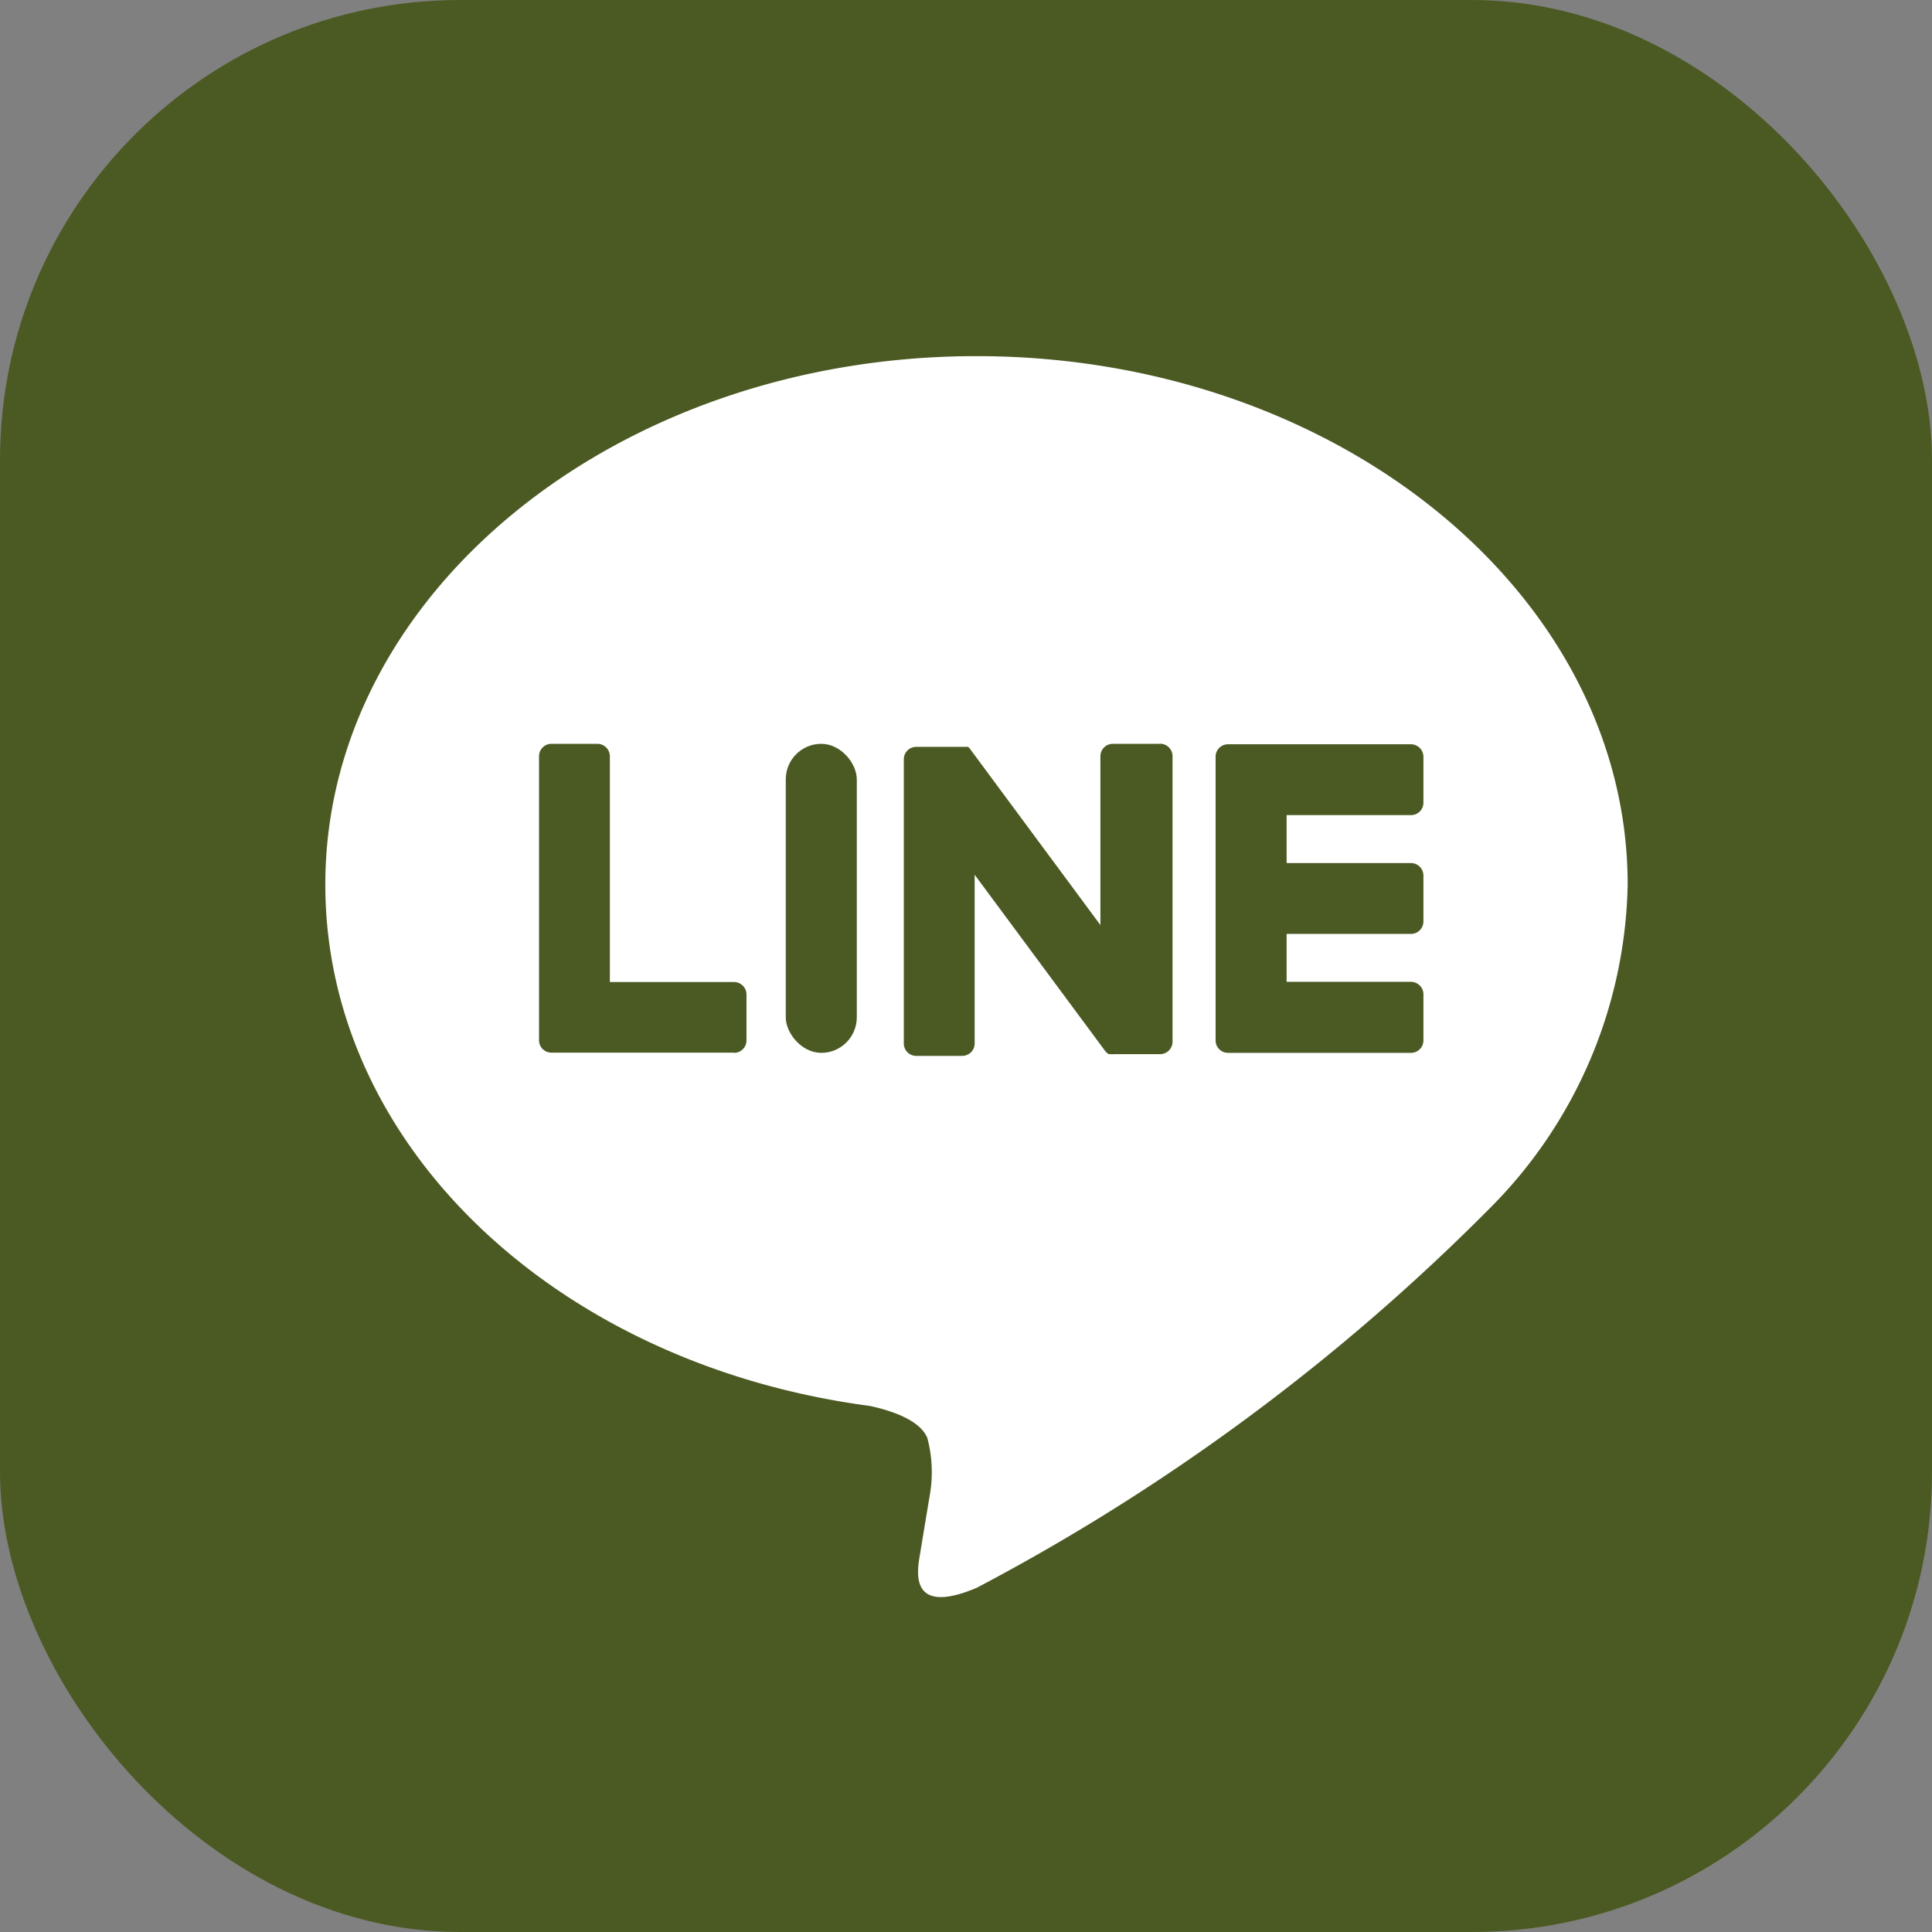
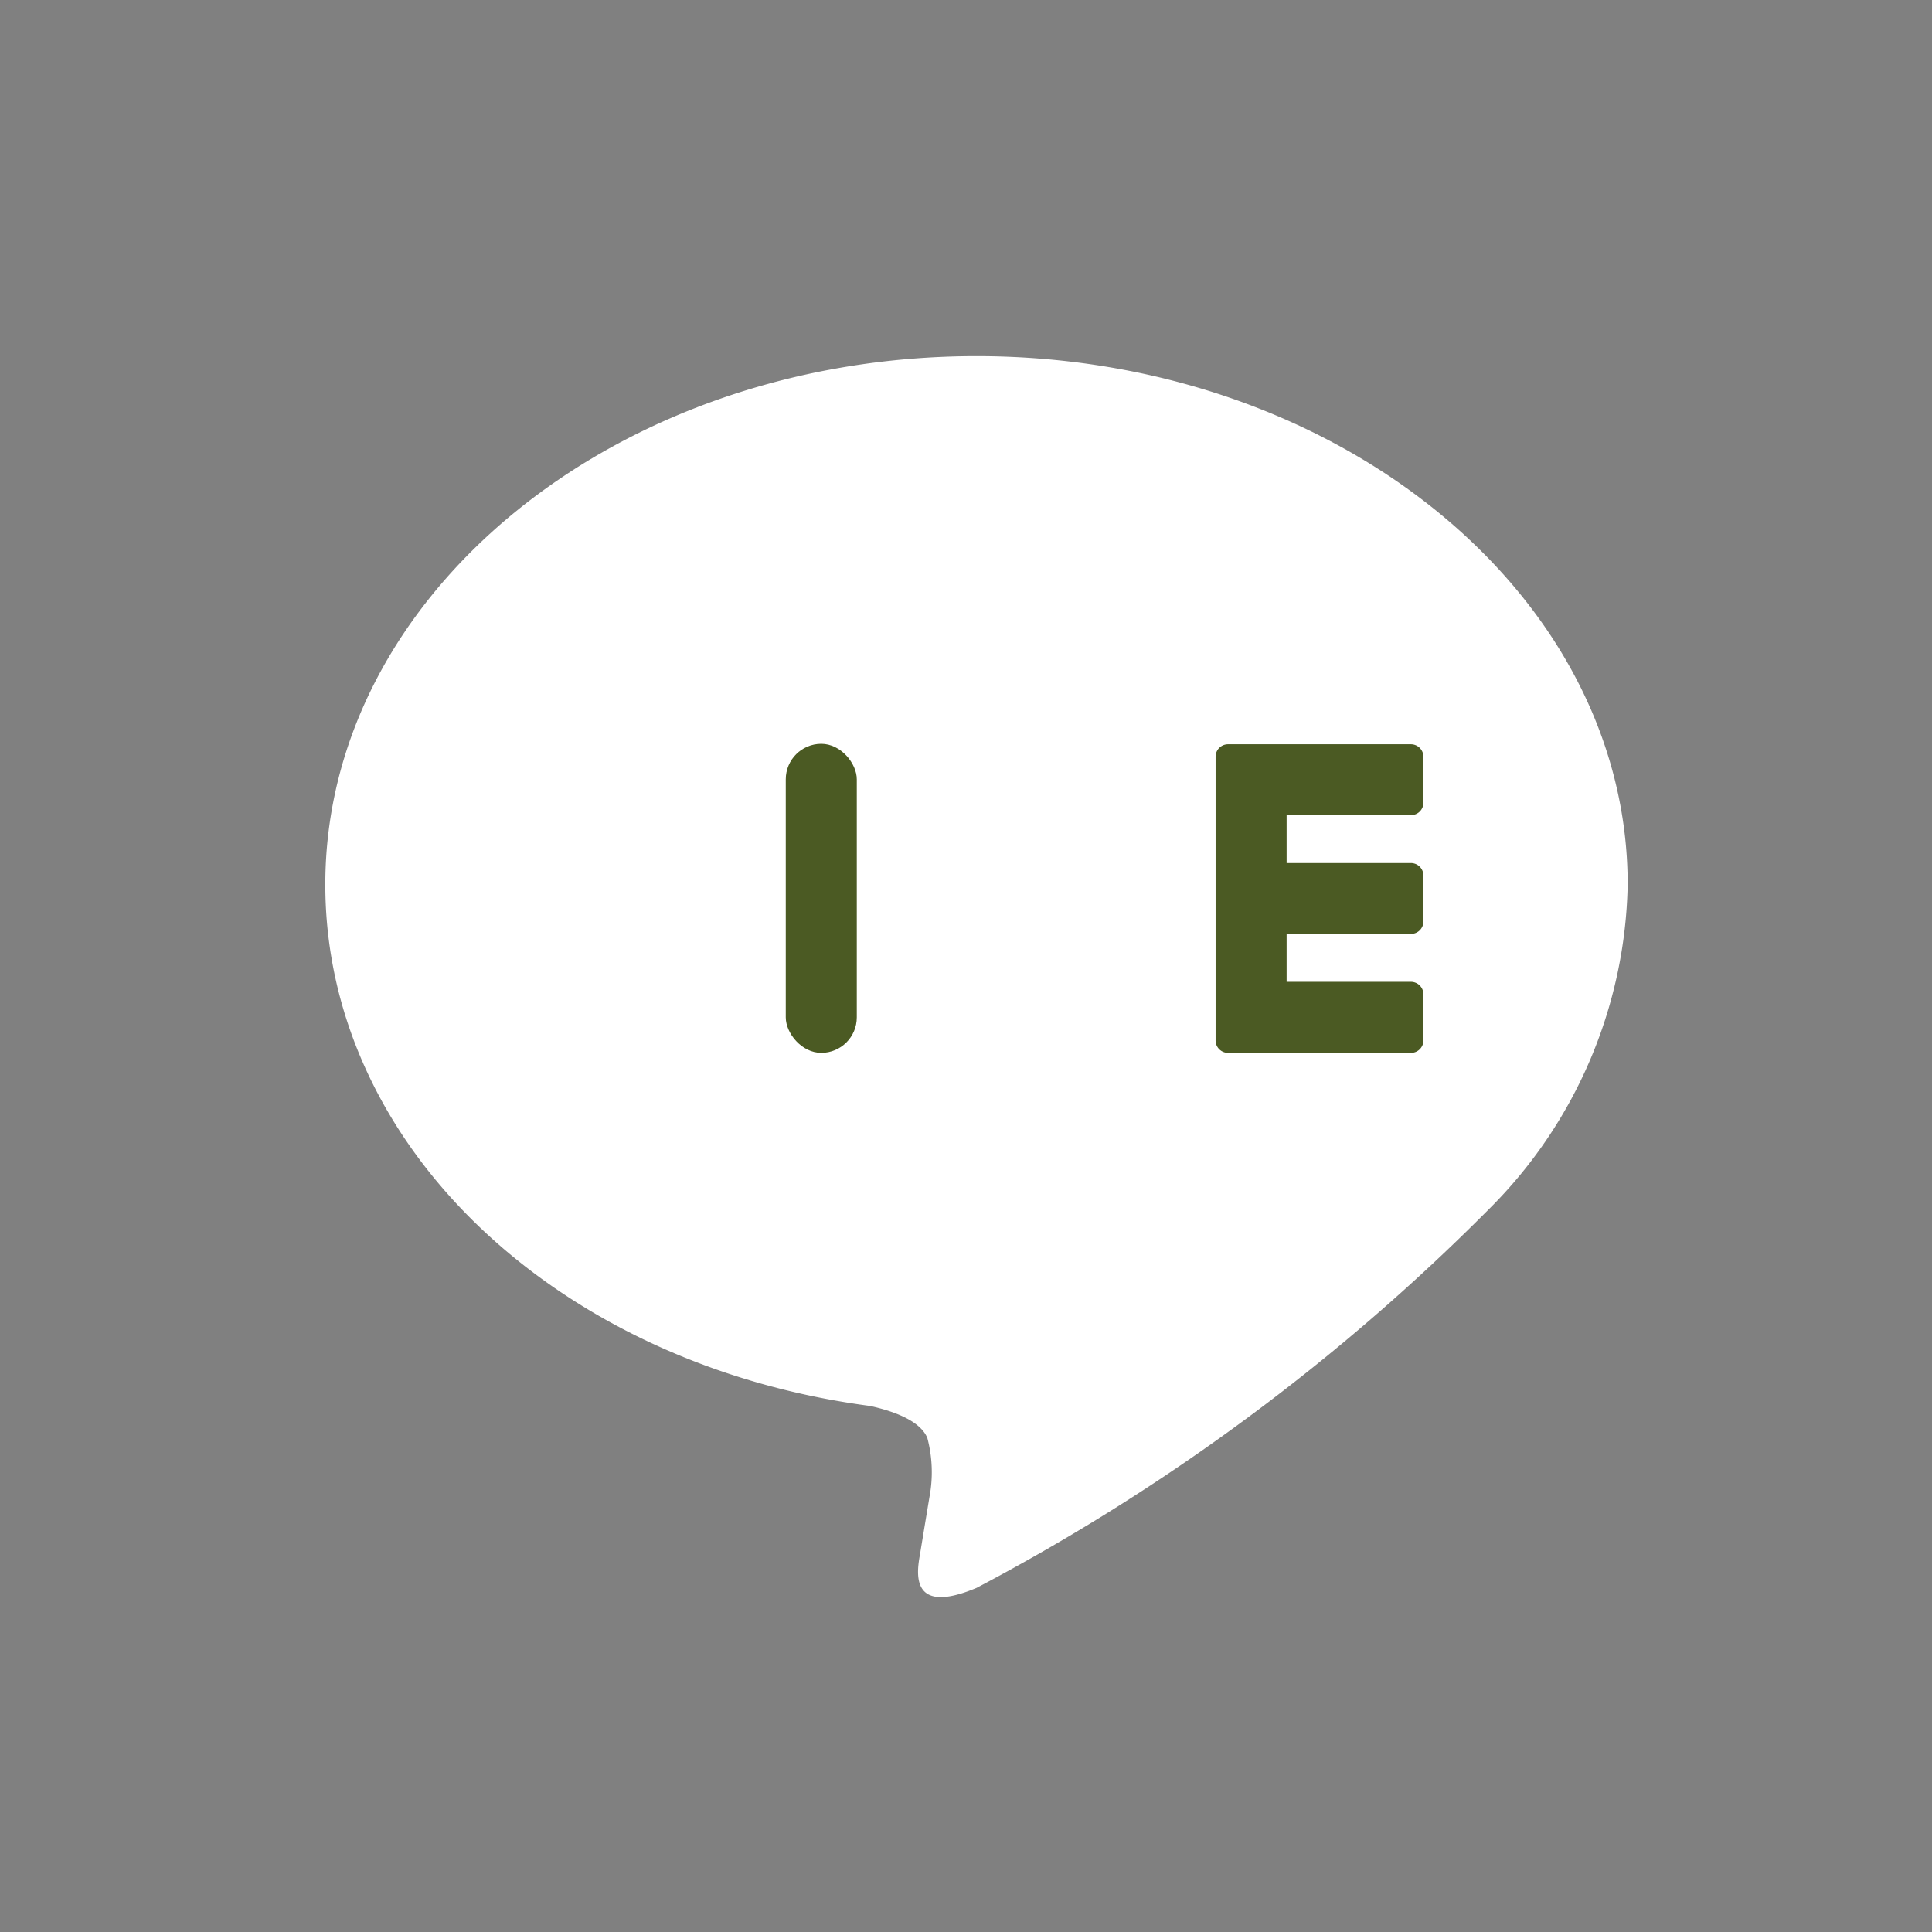
<svg xmlns="http://www.w3.org/2000/svg" width="21" height="21" viewBox="0 0 21 21">
  <rect x="0" y="0" width="21" height="21" fill="#808080" stroke="none" />
  <g id="グループ_3014" data-name="グループ 3014" transform="translate(-800 -440)">
-     <rect id="長方形_452" data-name="長方形 452" width="21" height="21" rx="5" transform="translate(800 440)" fill="#4b5a23" />
    <g id="グループ_3012" data-name="グループ 3012" transform="translate(803.535 443.871)">
      <g id="グループ_3011" data-name="グループ 3011">
        <g id="グループ_3009" data-name="グループ 3009">
          <path id="パス_344712" data-name="パス 344712" d="M867.436,504.089c0-3.167-3.175-5.744-7.078-5.744s-7.078,2.577-7.078,5.744c0,2.84,2.518,5.217,5.92,5.667.23.05.544.152.624.349a1.452,1.452,0,0,1,.023.64s-.083.5-.1.606c-.031.179-.142.7.613.382a22.855,22.855,0,0,0,5.561-4.109h0A5.111,5.111,0,0,0,867.436,504.089Z" transform="translate(-853.279 -498.345)" fill="#fff" />
        </g>
        <g id="グループ_3010" data-name="グループ 3010" transform="translate(2.322 4.214)">
          <path id="パス_344713" data-name="パス 344713" d="M1001.276,565.214h-1.989a.135.135,0,0,1-.135-.135v0h0v-3.084h0v0a.135.135,0,0,1,.135-.135h1.989a.136.136,0,0,1,.135.135v.5a.135.135,0,0,1-.135.135h-1.352v.521h1.352a.136.136,0,0,1,.135.135v.5a.135.135,0,0,1-.135.135h-1.352v.521h1.352a.136.136,0,0,1,.135.135v.5A.135.135,0,0,1,1001.276,565.214Z" transform="translate(-991.796 -561.855)" fill="#4b5a23" />
-           <path id="パス_344714" data-name="パス 344714" d="M890.4,565.214a.135.135,0,0,0,.135-.135v-.5a.136.136,0,0,0-.135-.135H889.05V561.99a.136.136,0,0,0-.135-.135h-.5a.135.135,0,0,0-.135.135v3.087h0v0a.135.135,0,0,0,.135.135H890.4Z" transform="translate(-888.278 -561.855)" fill="#4b5a23" />
          <rect id="長方形_453" data-name="長方形 453" width="0.772" height="3.359" rx="0.386" transform="translate(2.684)" fill="#4b5a23" />
-           <path id="パス_344715" data-name="パス 344715" d="M950.446,561.855h-.5a.135.135,0,0,0-.135.135v1.835l-1.413-1.909-.011-.014h0l-.008-.008,0,0-.007-.006,0,0-.007,0,0,0-.008,0,0,0-.008,0,0,0-.008,0h0l-.008,0h-.524a.135.135,0,0,0-.135.135v3.089a.135.135,0,0,0,.135.135h.5a.135.135,0,0,0,.135-.135v-1.834l1.415,1.911a.139.139,0,0,0,.035.034h0l.008.005,0,0,.007,0,.007,0,0,0,.009,0h0a.138.138,0,0,0,.035,0h.5a.135.135,0,0,0,.135-.135V561.99A.135.135,0,0,0,950.446,561.855Z" transform="translate(-943.707 -561.855)" fill="#4b5a23" />
        </g>
      </g>
    </g>
  </g>
</svg>